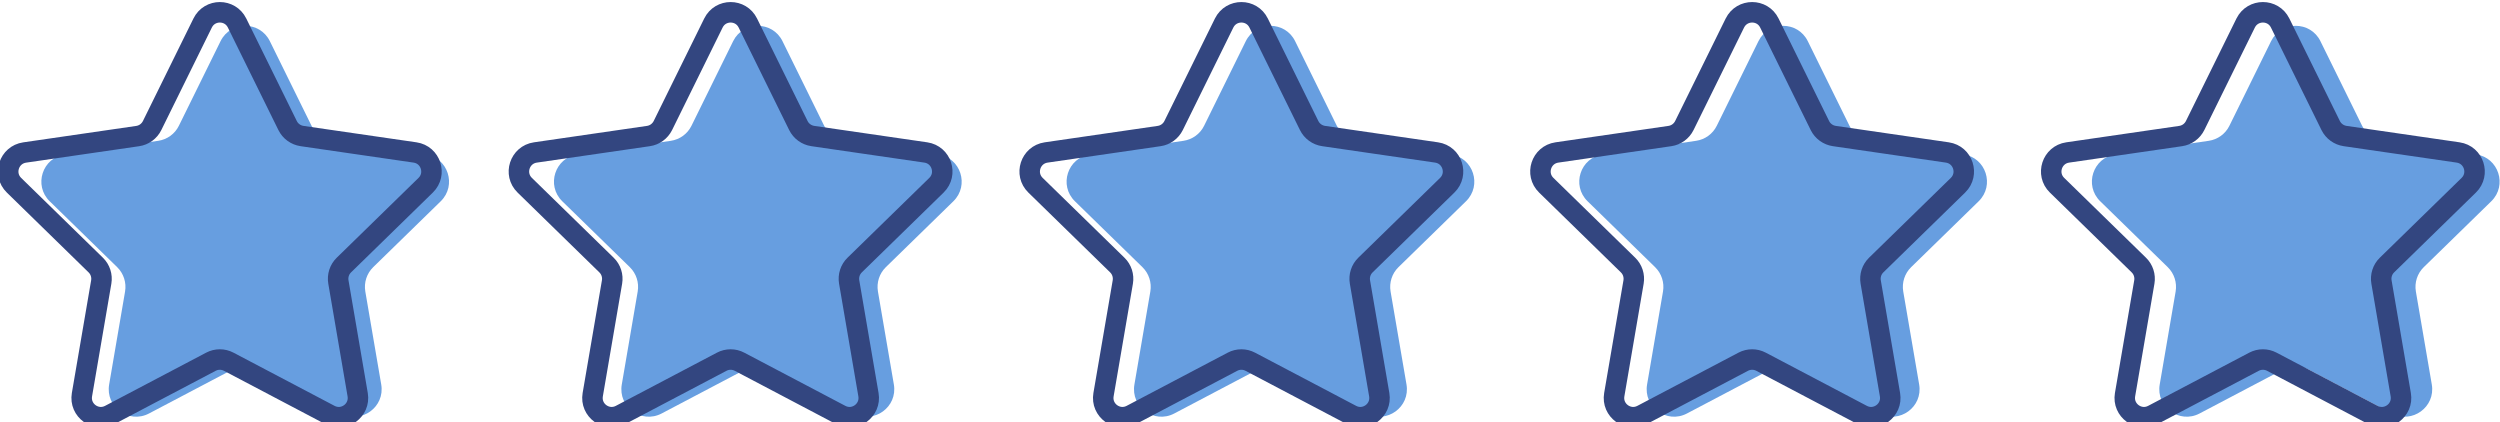
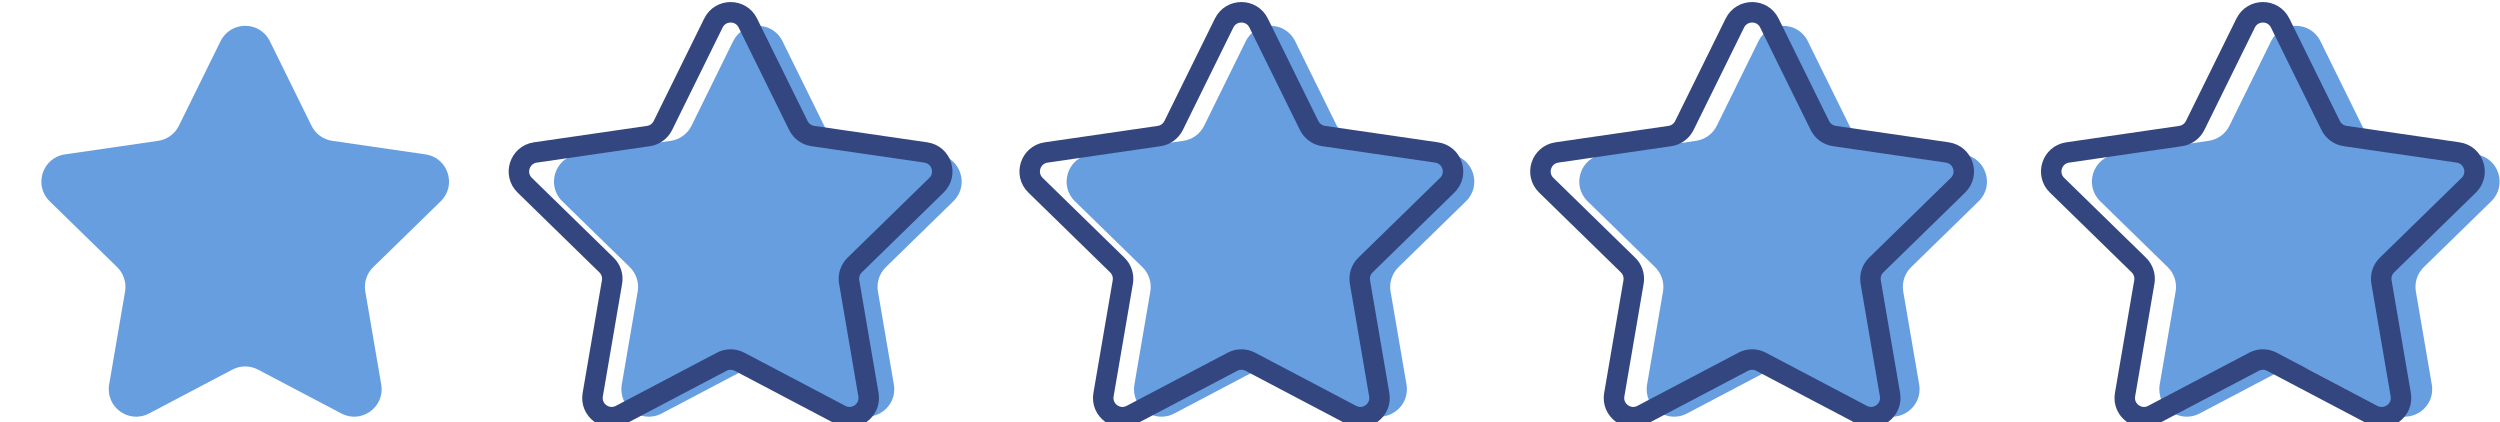
<svg xmlns="http://www.w3.org/2000/svg" width="610" height="103" viewBox="0 0 610 103" fill="none">
  <g clip-path="url(#clip0)">
    <path d="M65.84 10.038L76.017 30.694C76.989 32.673 78.882 34.048 81.06 34.358L103.827 37.671C109.321 38.468 111.516 45.227 107.537 49.11L91.061 65.186C89.486 66.729 88.766 68.943 89.135 71.124L93.021 93.825C93.959 99.302 88.213 103.478 83.305 100.895L62.942 90.177C60.99 89.154 58.662 89.154 56.71 90.177L36.347 100.895C31.431 103.478 25.693 99.302 26.631 93.825L30.518 71.124C30.886 68.952 30.166 66.729 28.591 65.186L12.123 49.11C8.145 45.227 10.339 38.476 15.834 37.671L38.601 34.358C40.779 34.04 42.672 32.673 43.643 30.694L53.82 10.038C56.283 5.057 63.386 5.057 65.84 10.038Z" fill="#679EE0" />
    <path d="M190.923 10.038L201.1 30.694C202.072 32.673 203.965 34.048 206.142 34.358L228.909 37.671C234.404 38.468 236.598 45.227 232.62 49.11L216.144 65.186C214.569 66.729 213.849 68.943 214.217 71.124L218.104 93.825C219.042 99.302 213.296 103.478 208.387 100.895L188.025 90.177C186.073 89.154 183.744 89.154 181.793 90.177L161.43 100.895C156.513 103.478 150.775 99.302 151.714 93.825L155.6 71.124C155.969 68.952 155.248 66.729 153.674 65.186L137.197 49.11C133.219 45.227 135.413 38.476 140.908 37.671L163.675 34.358C165.853 34.04 167.746 32.673 168.717 30.694L178.894 10.038C181.365 5.057 188.468 5.057 190.923 10.038Z" fill="#679EE0" />
    <path d="M316.005 10.038L326.182 30.694C327.154 32.673 329.047 34.048 331.225 34.358L353.991 37.671C359.486 38.468 361.681 45.227 357.702 49.11L341.226 65.186C339.651 66.729 338.931 68.943 339.3 71.124L343.186 93.825C344.124 99.302 338.378 103.478 333.47 100.895L313.107 90.177C311.155 89.154 308.827 89.154 306.875 90.177L286.512 100.895C281.596 103.478 275.858 99.302 276.796 93.825L280.683 71.124C281.051 68.952 280.331 66.729 278.756 65.186L262.28 49.11C258.301 45.227 260.496 38.476 265.991 37.671L288.757 34.358C290.935 34.04 292.828 32.673 293.8 30.694L303.977 10.038C306.456 5.057 313.551 5.057 316.005 10.038Z" fill="#679EE0" />
    <path d="M441.096 10.038L451.273 30.694C452.245 32.673 454.138 34.048 456.316 34.358L479.082 37.671C484.577 38.468 486.772 45.227 482.793 49.11L466.317 65.186C464.742 66.729 464.022 68.943 464.39 71.124L468.277 93.825C469.215 99.302 463.469 103.478 458.561 100.895L438.198 90.177C436.246 89.154 433.918 89.154 431.966 90.177L411.603 100.895C406.686 103.478 400.949 99.302 401.887 93.825L405.773 71.124C406.142 68.952 405.422 66.729 403.847 65.186L387.371 49.11C383.392 45.227 385.587 38.476 391.081 37.671L413.848 34.358C416.026 34.04 417.919 32.673 418.891 30.694L429.068 10.038C431.539 5.057 438.642 5.057 441.096 10.038Z" fill="#679EE0" />
    <path d="M566.178 10.038L576.356 30.694C577.327 32.673 579.22 34.048 581.398 34.358L604.165 37.671C609.66 38.468 611.854 45.227 607.875 49.11L591.399 65.186C589.825 66.729 589.104 68.943 589.473 71.124L593.359 93.825C594.298 99.302 588.551 103.478 583.643 100.895L563.28 90.177C561.329 89.154 559 89.154 557.048 90.177L536.686 100.895C531.769 103.478 526.031 99.302 526.969 93.825L530.856 71.124C531.224 68.952 530.504 66.729 528.929 65.186L512.453 49.11C508.475 45.227 510.669 38.476 516.164 37.671L538.931 34.358C541.108 34.04 543.001 32.673 543.973 30.694L554.15 10.038C556.621 5.057 563.724 5.057 566.178 10.038Z" fill="#679EE0" />
-     <path d="M57.841 5.61L70.171 30.626C70.849 32.01 72.173 32.966 73.697 33.193L101.272 37.201C105.108 37.763 106.641 42.485 103.868 45.193L83.916 64.666C82.811 65.74 82.308 67.291 82.568 68.809L87.275 96.308C87.928 100.132 83.916 103.05 80.482 101.247L55.814 88.265C54.449 87.544 52.824 87.544 51.458 88.265L26.79 101.247C23.356 103.05 19.344 100.132 19.997 96.308L24.704 68.809C24.964 67.291 24.462 65.74 23.356 64.666L3.42 45.202C0.64 42.493 2.172 37.772 6.017 37.21L33.592 33.201C35.116 32.983 36.431 32.019 37.118 30.635L49.448 5.61C51.165 2.13 56.124 2.13 57.841 5.61Z" stroke="#334680" stroke-width="5" stroke-miterlimit="10" stroke-linejoin="bevel" />
    <path d="M182.471 5.61L194.801 30.626C195.479 32.01 196.803 32.966 198.327 33.193L225.902 37.201C229.738 37.763 231.271 42.485 228.499 45.193L208.546 64.666C207.441 65.74 206.938 67.291 207.198 68.809L211.905 96.308C212.559 100.132 208.546 103.05 205.112 101.247L180.444 88.265C179.079 87.544 177.454 87.544 176.088 88.265L151.42 101.247C147.986 103.05 143.974 100.132 144.627 96.308L149.335 68.809C149.594 67.291 149.092 65.74 147.986 64.666L128.034 45.193C125.253 42.485 126.786 37.763 130.631 37.201L158.222 33.193C159.746 32.975 161.061 32.01 161.748 30.626L174.078 5.61C175.795 2.13 180.754 2.13 182.471 5.61Z" stroke="#334680" stroke-width="5" stroke-miterlimit="10" stroke-linejoin="bevel" />
    <path d="M307.101 5.61L319.431 30.626C320.11 32.01 321.433 32.966 322.957 33.193L350.532 37.201C354.368 37.763 355.901 42.485 353.129 45.193L333.176 64.666C332.071 65.74 331.568 67.291 331.828 68.809L336.535 96.308C337.189 100.132 333.176 103.05 329.742 101.247L305.074 88.265C303.709 87.544 302.084 87.544 300.719 88.265L276.05 101.247C272.616 103.05 268.604 100.132 269.257 96.308L273.965 68.809C274.224 67.291 273.722 65.74 272.616 64.666L252.664 45.193C249.883 42.485 251.416 37.763 255.261 37.201L282.835 33.193C284.36 32.975 285.675 32.01 286.362 30.626L298.691 5.61C300.425 2.13 305.384 2.13 307.101 5.61Z" stroke="#334680" stroke-width="5" stroke-miterlimit="10" stroke-linejoin="bevel" />
    <path d="M431.723 5.61L444.053 30.626C444.731 32.01 446.055 32.966 447.579 33.193L475.154 37.201C478.99 37.763 480.523 42.485 477.75 45.193L457.798 64.666C456.693 65.74 456.19 67.291 456.45 68.809L461.157 96.308C461.81 100.132 457.798 103.05 454.364 101.247L429.696 88.265C428.331 87.544 426.706 87.544 425.34 88.265L400.672 101.247C397.238 103.05 393.226 100.132 393.879 96.308L398.587 68.809C398.846 67.291 398.344 65.74 397.238 64.666L377.286 45.193C374.505 42.485 376.038 37.763 379.882 37.201L407.457 33.193C408.981 32.975 410.297 32.01 410.983 30.626L423.313 5.61C425.047 2.13 430.014 2.13 431.723 5.61Z" stroke="#334680" stroke-width="5" stroke-miterlimit="10" stroke-linejoin="bevel" />
    <path d="M556.353 5.61L568.683 30.626C569.361 32.01 570.685 32.966 572.209 33.193L599.784 37.201C603.62 37.763 605.153 42.485 602.381 45.193L582.428 64.666C581.323 65.74 580.82 67.291 581.08 68.809L585.787 96.308C586.441 100.132 582.428 103.05 578.994 101.247L554.326 88.265C552.961 87.544 551.336 87.544 549.97 88.265L525.302 101.247C521.868 103.05 517.856 100.132 518.509 96.308L523.217 68.809C523.476 67.291 522.974 65.74 521.868 64.666L501.916 45.193C499.135 42.485 500.668 37.763 504.513 37.201L532.087 33.193C533.612 32.975 534.927 32.01 535.614 30.626L547.943 5.61C549.677 2.13 554.636 2.13 556.353 5.61Z" stroke="#334680" stroke-width="5" stroke-miterlimit="10" stroke-linejoin="bevel" />
  </g>
  <defs>
    <clipPath id="clip0">
      <rect width="610" height="103" fill="white" />
    </clipPath>
  </defs>
</svg>